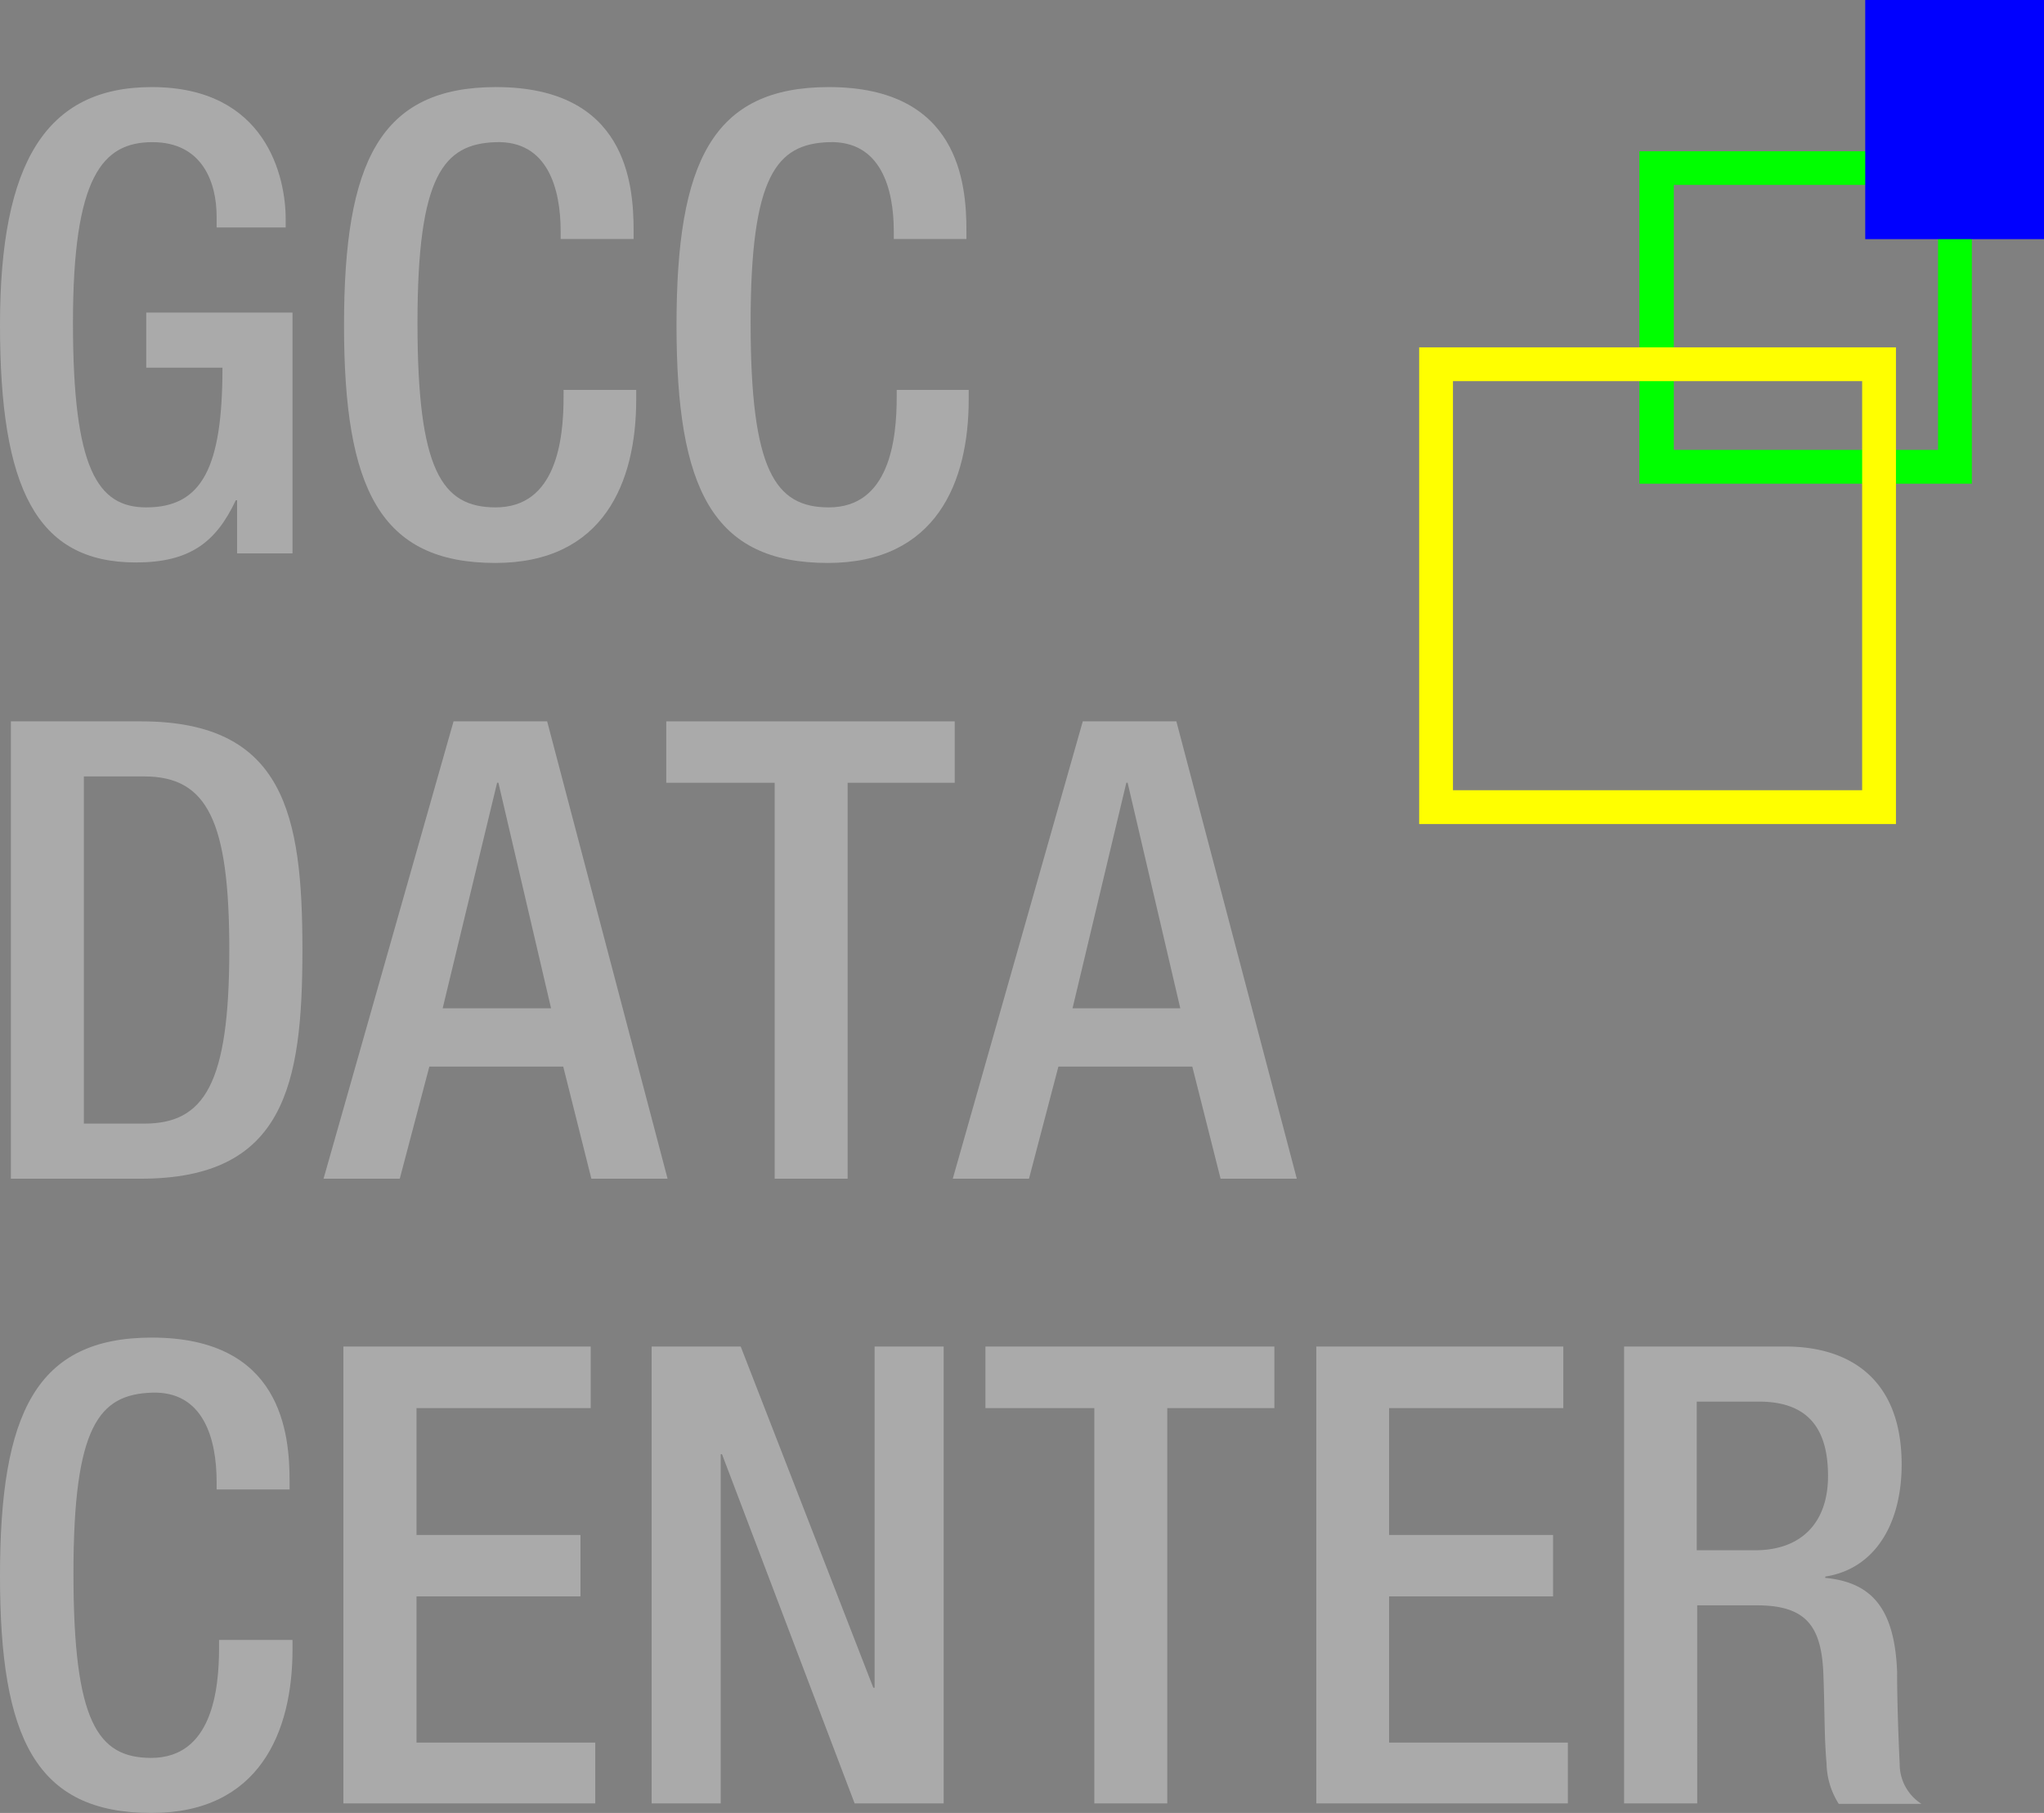
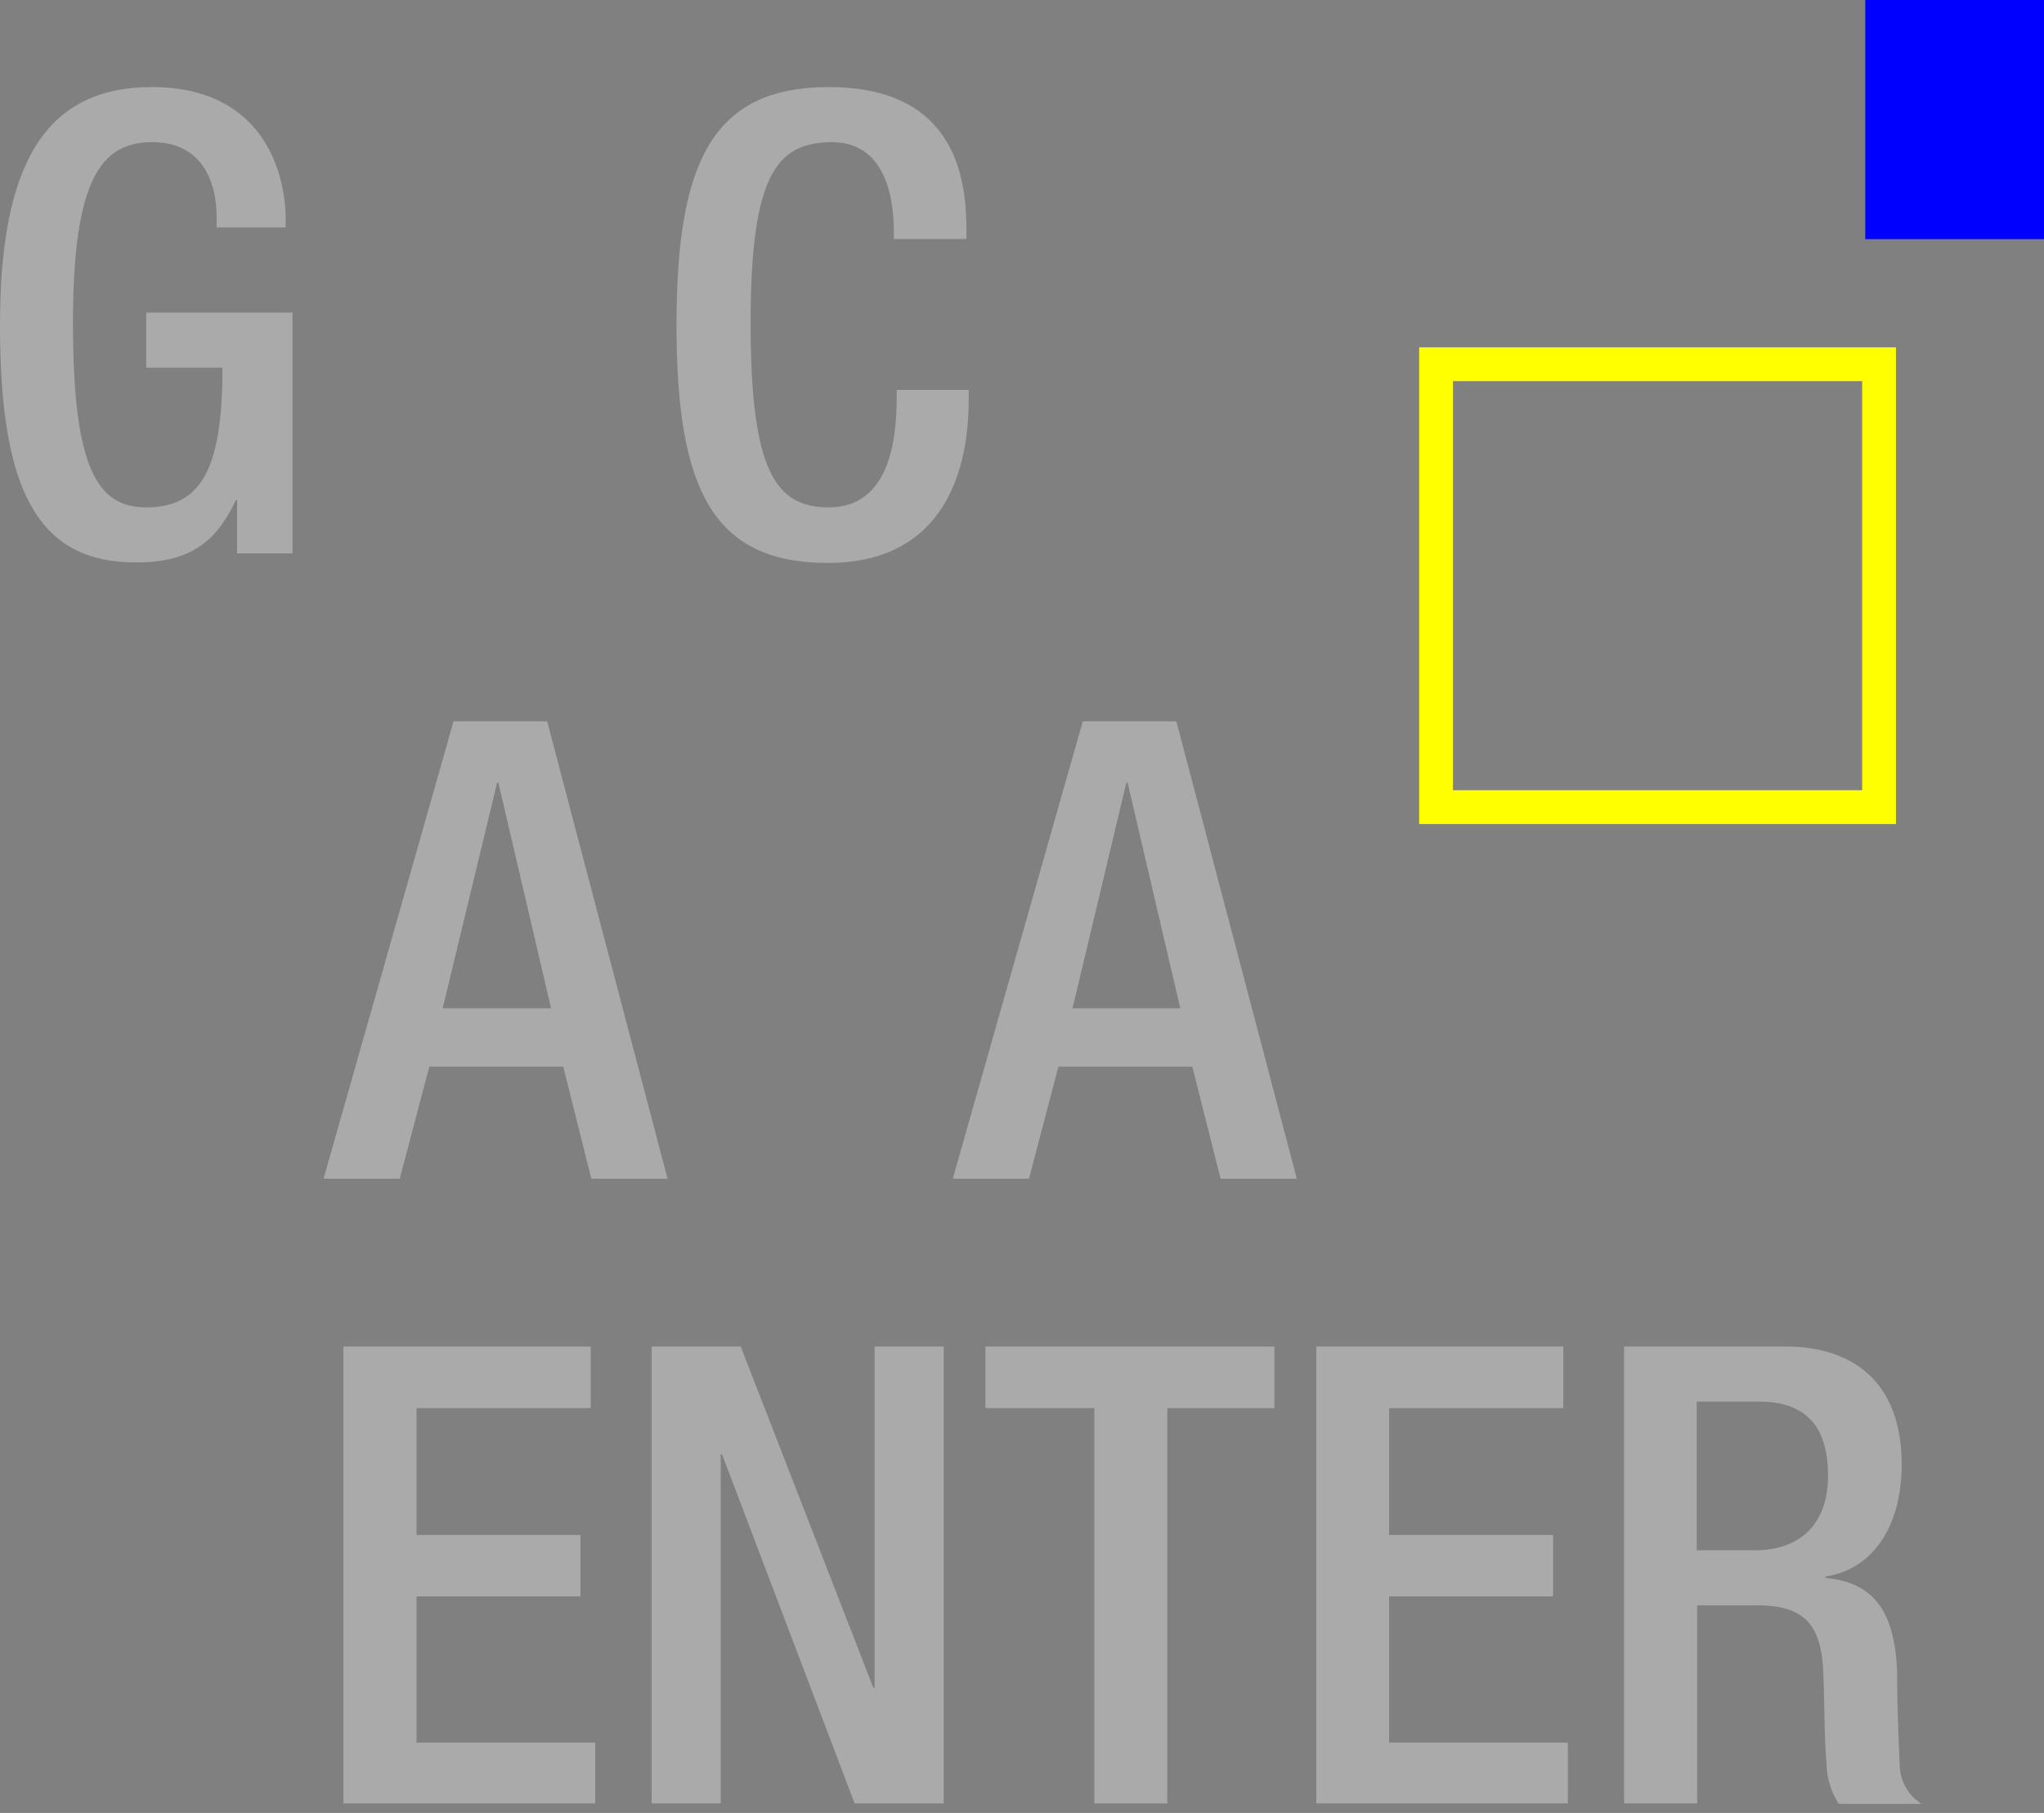
<svg xmlns="http://www.w3.org/2000/svg" viewBox="0 0 125.78 111.59">
  <rect x="0" y="0" width="125.78" height="111.59" fill="#808080" stroke="none" />
  <path d="M14.59,30.79h-.08c-1.22,2.6-2.84,3.83-6.15,3.83C2.21,34.62,0,30,0,20S2.84,5.36,9.34,5.36c7.06,0,8.24,5.56,8.24,8.12V14H13.33v-.67c0-2.09-.87-4.58-3.95-4.58S4.49,10.88,4.49,19.87,6,31.23,9,31.23c3.43,0,4.69-2.45,4.69-8.6H9V19.24h9V34.06H14.59Z" style="fill:#aaaaaa" />
-   <path d="M39.15,24v.59c0,5.09-2,10.06-8.67,10.06-7.1,0-9.31-4.58-9.31-14.63S23.38,5.36,30.52,5.36c8,0,8.47,5.92,8.47,8.83v.52H34.5v-.48c0-2.6-.79-5.59-4-5.48s-4.81,2.05-4.81,11.12,1.49,11.36,4.81,11.36c3.74,0,4.18-4.18,4.18-6.79V24Z" style="fill:#aaaaaa" />
  <path d="M59.61,24v.59c0,5.09-2,10.06-8.67,10.06-7.1,0-9.31-4.58-9.31-14.63S43.84,5.36,51,5.36c8,0,8.47,5.92,8.47,8.83v.52H55v-.48c0-2.6-.79-5.59-4-5.48s-4.81,2.05-4.81,11.12,1.5,11.36,4.81,11.36c3.74,0,4.18-4.18,4.18-6.79V24Z" style="fill:#aaaaaa" />
-   <path d="M.67,44.4h8c8.84,0,9.94,5.76,9.94,14.07s-1.1,14.08-9.94,14.08h-8ZM5.16,69.16H8.87c3.71,0,5.24-2.45,5.24-10.69,0-7.92-1.34-10.68-5.24-10.68H5.16Z" style="fill:#aaaaaa" />
  <path d="M27.91,44.4h5.76l7.41,28.15H36.39l-1.73-6.9H26.42l-1.82,6.9H19.91Zm6,17.66L30.67,48.18h-.08L27.24,62.06Z" style="fill:#aaaaaa" />
-   <path d="M47.67,48.18H41V44.4H58.75v3.78H52.16V72.55H47.67Z" style="fill:#aaaaaa" />
  <path d="M66.63,44.4h5.76L79.8,72.55H75.11l-1.74-6.9H65.13l-1.81,6.9H58.63Zm6,17.66L69.39,48.18h-.08L66,62.06Z" style="fill:#aaaaaa" />
-   <path d="M18,100.94v.59c0,5.09-2.05,10.06-8.68,10.06C2.21,111.59,0,107,0,97S2.21,82.33,9.34,82.33c8,0,8.48,5.92,8.48,8.83v.52H13.33V91.2c0-2.6-.79-5.6-4-5.48s-4.81,2-4.81,11.12S6,108.2,9.3,108.2c3.75,0,4.18-4.18,4.18-6.79v-.47Z" style="fill:#aaaaaa" />
  <path d="M21.13,82.88H36.35v3.79H25.63v7.81H35.72v3.78H25.63v9h11V111H21.13Z" style="fill:#aaaaaa" />
  <path d="M40.1,82.88h5.48l8.16,21h.08v-21h4.25V111H52.59L44.43,89.51h-.08V111H40.1Z" style="fill:#aaaaaa" />
  <path d="M67.34,86.67h-6.7V82.88H78.42v3.79H71.83V111H67.34Z" style="fill:#aaaaaa" />
  <path d="M81,82.88H96.2v3.79H85.48v7.81H95.57v3.78H85.48v9h11V111H81Z" style="fill:#aaaaaa" />
  <path d="M99.94,82.88h9.94c3.94,0,7.14,2,7.14,7.26,0,3.63-1.62,6.42-4.7,6.9v.08c2.8.27,4.26,1.81,4.42,5.75,0,1.82.08,4,.16,5.72a2.9,2.9,0,0,0,1.34,2.44h-5.09a4.79,4.79,0,0,1-.75-2.48c-.15-1.69-.11-3.27-.19-5.32-.08-3.08-1-4.42-4.1-4.42h-3.67V111h-4.5ZM108,95.42c2.88,0,4.49-1.73,4.49-4.57,0-3-1.3-4.58-4.26-4.58h-3.82v9.15Z" style="fill:#aaaaaa" />
-   <path d="M119.26,11.38V27.69H103V11.38h16.3m2.08-2.07H100.88V29.77h20.46V9.31Z" style="fill:lime" />
  <path d="M114.59,23.46V48.64H89.41V23.46h25.18m2.08-2.08H87.33V50.72h29.34V21.38Z" style="fill:#ff0" />
  <rect x="114.78" width="11" height="14.72" style="fill:blue" />
</svg>